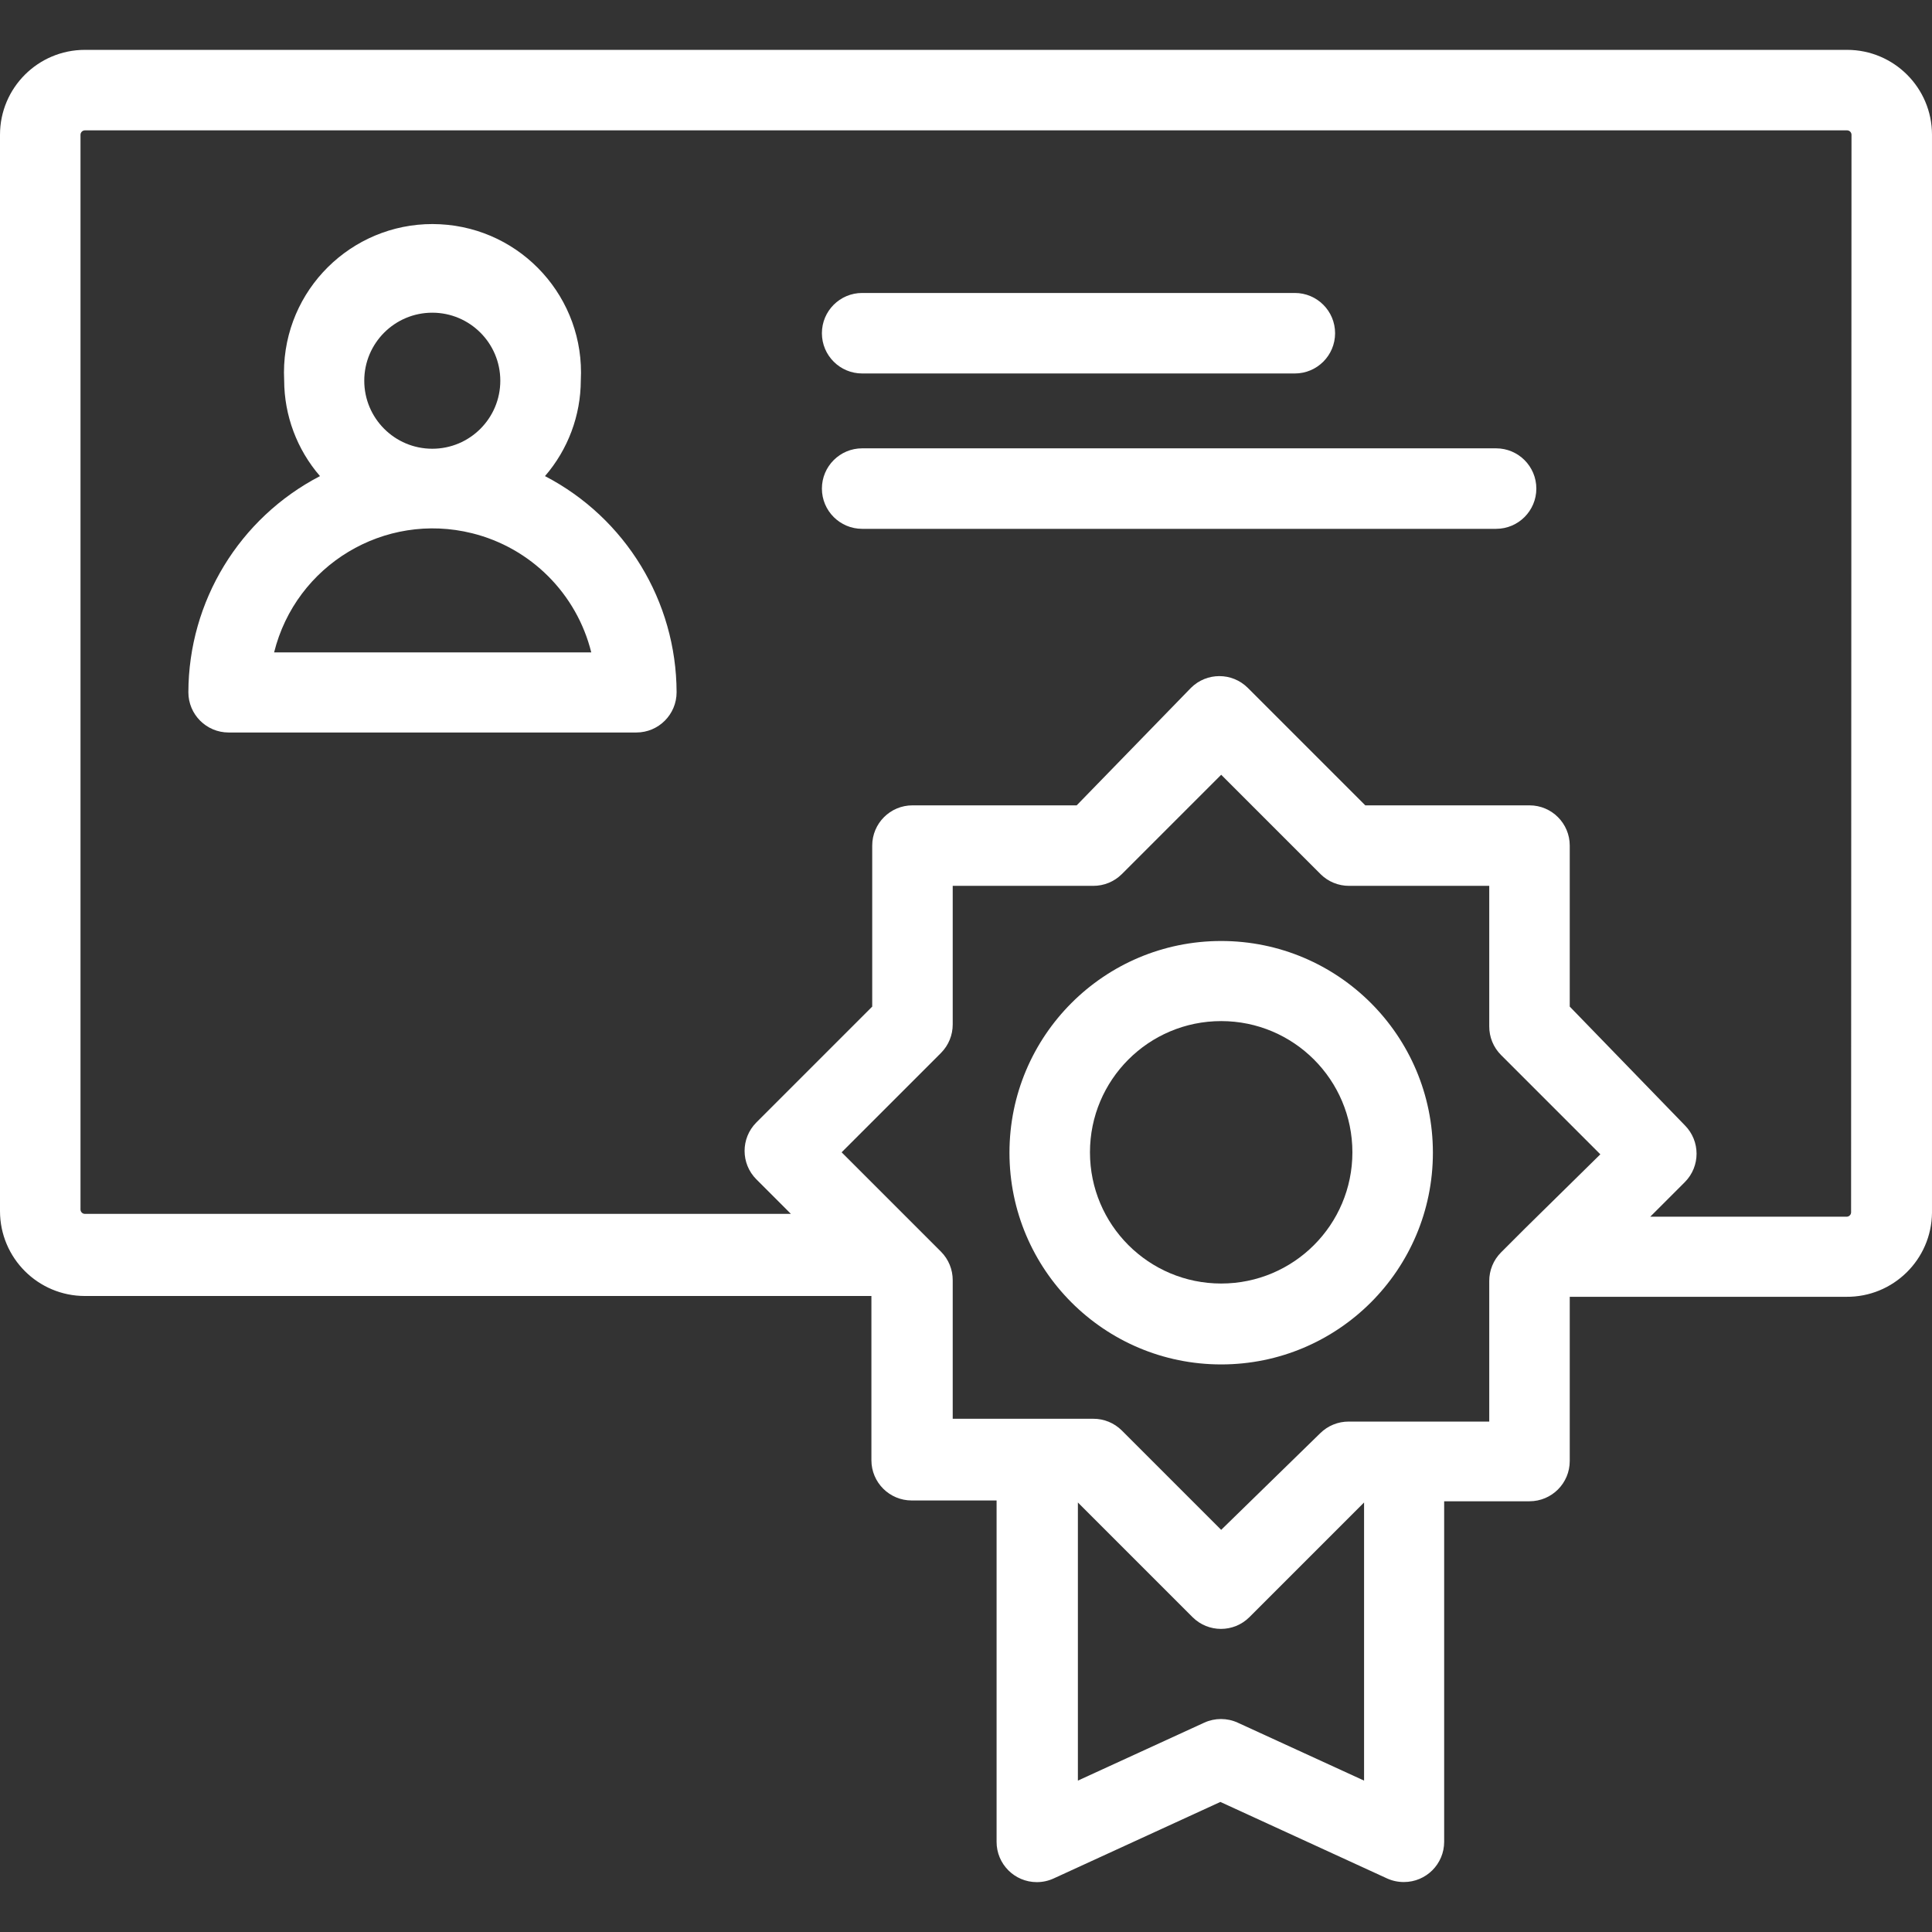
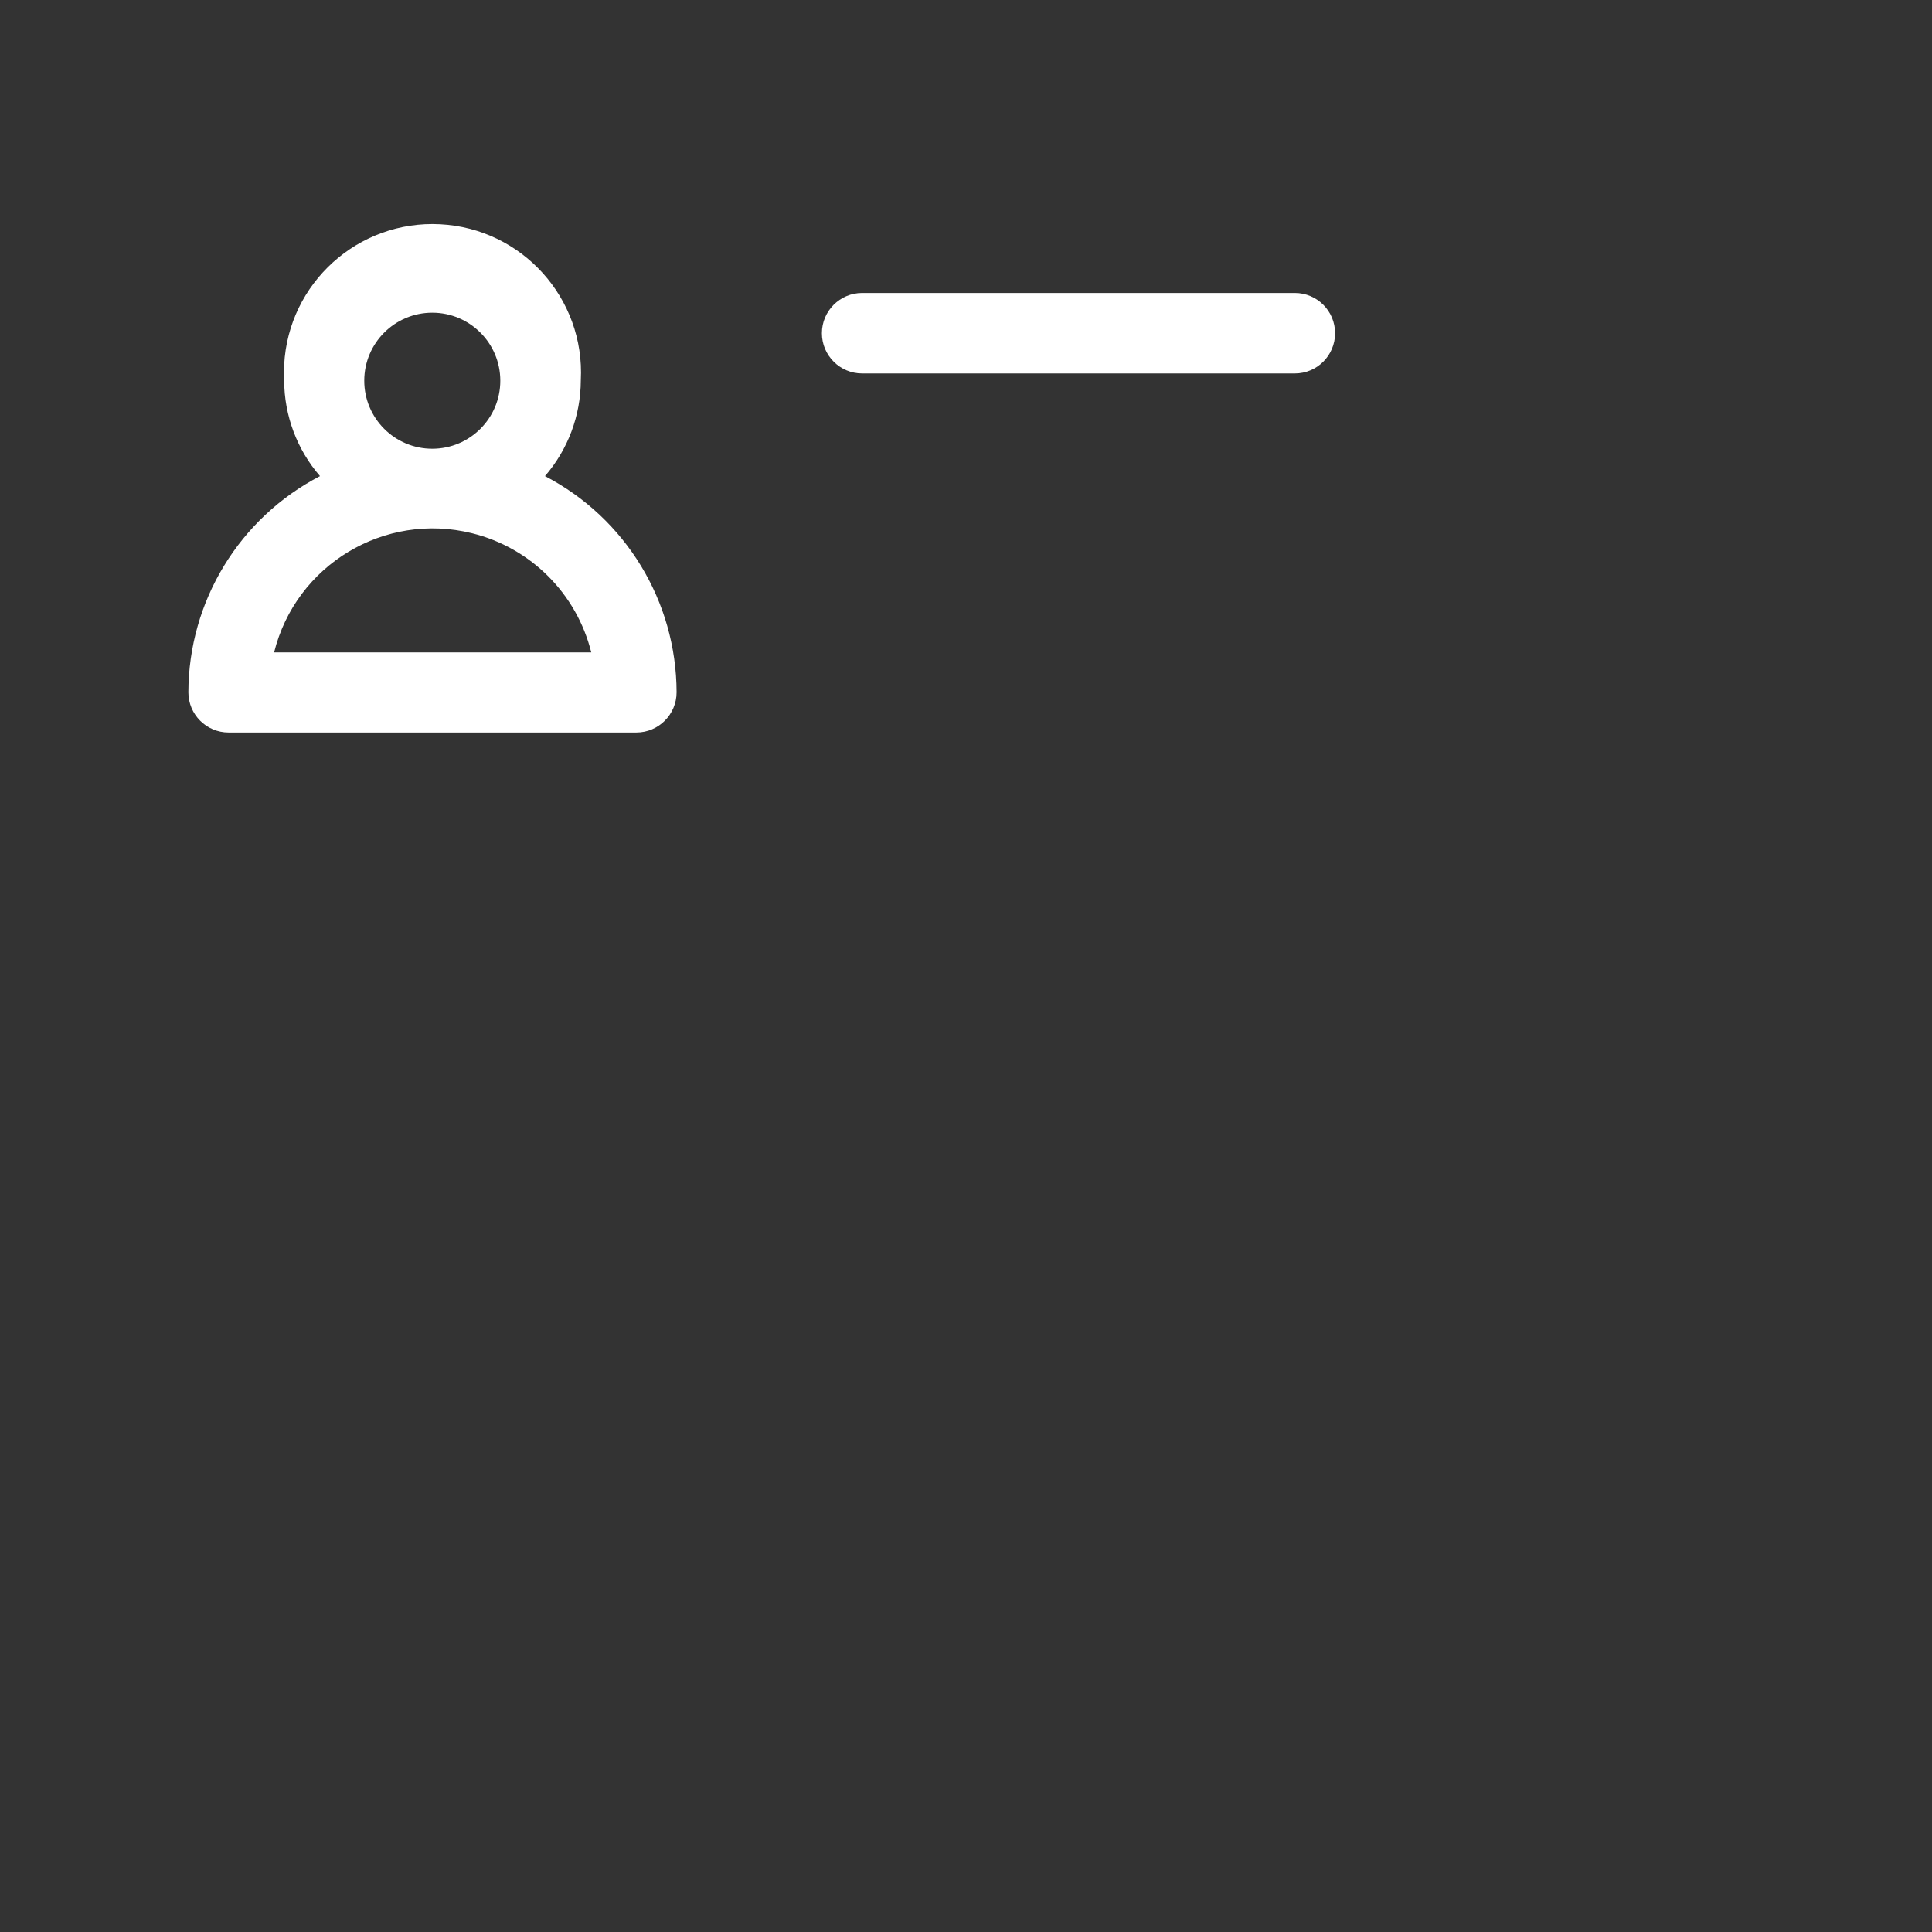
<svg xmlns="http://www.w3.org/2000/svg" id="Capa_1" x="0px" y="0px" viewBox="0 0 384.001 384.001" style="enable-background:new 0 0 384.001 384.001;" xml:space="preserve" width="512px" height="512px">
  <rect x="0" y="0" width="384.001" height="384.001" fill="#333333" stroke="none" />
  <g>
    <g>
      <g>
-         <path d="M367.12,9.91H16.88C7.557,9.91,0,17.468,0,26.79v213.92c0,9.323,7.557,16.88,16.88,16.88H173.2v32.64c0,4.418,3.582,8,8,8 h16.88v67.84c-0.011,4.418,3.562,8.009,7.98,8.02c1.167,0.003,2.321-0.25,3.38-0.74l33.12-15.2l33.12,15.2 c1.055,0.481,2.201,0.726,3.36,0.72c4.418,0,8-3.582,8-8v-67.68H304c4.418,0,8-3.582,8-8v-32.64h54.96 c9.322,0.089,16.951-7.396,17.04-16.718c0.001-0.107,0.001-0.214,0-0.322V26.79C384,17.468,376.443,9.91,367.12,9.91z M271.12,353.91L246,342.391c-2.109-0.962-4.531-0.962-6.64,0l-25.12,11.52v-55.28l22.8,22.8c3.12,3.102,8.16,3.102,11.28,0 l22.8-22.8V353.91z M303.12,244.15l-4.8,4.8c-1.497,1.51-2.332,3.554-2.32,5.68v27.92h-27.92c-2.126-0.012-4.17,0.823-5.68,2.32 l-19.68,19.2l-19.76-19.76c-1.51-1.497-3.554-2.332-5.68-2.32h-27.92v-27.52c0.012-2.126-0.823-4.17-2.32-5.68l-19.76-19.76 l19.76-19.76c1.497-1.51,2.332-3.554,2.32-5.68v-27.52h27.92c2.126,0.012,4.17-0.823,5.68-2.32l19.76-19.76l19.76,19.76 c1.51,1.497,3.554,2.332,5.68,2.32H296v27.92c-0.012,2.126,0.823,4.17,2.32,5.68l19.76,19.76L303.12,244.15z M367.92,240.95 c0,0.486-0.394,0.88-0.88,0.88H328l6.88-6.88c3.102-3.12,3.102-8.16,0-11.28L312,200.07v-32c0-4.418-3.582-8-8-8h-32.64 L248,136.71c-3.12-3.102-8.16-3.102-11.28,0L214,160.07h-32.64c-4.418,0-8,3.582-8,8v32l-23.04,23.04 c-3.102,3.12-3.102,8.16,0,11.28l6.88,6.88H16.88c-0.486,0-0.88-0.394-0.88-0.88V26.79c0-0.486,0.394-0.88,0.88-0.88h350.24 c0.486,0,0.88,0.394,0.88,0.88L367.92,240.95z" data-original="#000000" class="active-path" data-old_color="#000000" fill="#FFFFFF" />
-       </g>
+         </g>
    </g>
    <g>
      <g>
        <path d="M108.32,94.63c4.577-5.289,7.104-12.045,7.12-19.04c0.848-16.281-11.662-30.168-27.944-31.016 C71.215,43.726,57.328,56.237,56.48,72.518c-0.053,1.023-0.053,2.049,0,3.072c0.016,6.995,2.543,13.751,7.12,19.04 c-16.035,8.336-26.113,24.888-26.16,42.96c0,4.418,3.582,8,8,8h81.04c4.418,0,8-3.582,8-8 C134.433,119.518,124.355,102.967,108.32,94.63z M85.92,62.151C85.92,62.151,85.92,62.151,85.92,62.151 c7.467,0,13.52,6.053,13.52,13.52c0,7.467-6.053,13.52-13.52,13.52c-7.467,0-13.52-6.053-13.52-13.52 C72.4,68.204,78.453,62.151,85.92,62.151z M54.48,129.67c4.329-17.408,21.95-28.011,39.358-23.682 c11.669,2.902,20.78,12.013,23.682,23.682H54.48z" data-original="#000000" class="active-path" data-old_color="#000000" fill="#FFFFFF" />
      </g>
    </g>
    <g>
      <g>
        <path d="M257.36,58.23h-86c-4.418,0-8,3.582-8,8s3.582,8,8,8h86c4.418,0,8-3.582,8-8S261.778,58.23,257.36,58.23z" data-original="#000000" class="active-path" data-old_color="#000000" fill="#FFFFFF" />
      </g>
    </g>
    <g>
      <g>
-         <path d="M297.36,89.11h-126c-4.418,0-8,3.582-8,8s3.582,8,8,8h126c4.418,0,8-3.582,8-8S301.778,89.11,297.36,89.11z" data-original="#000000" class="active-path" data-old_color="#000000" fill="#FFFFFF" />
-       </g>
+         </g>
    </g>
    <g>
      <g>
        <g>
          <polygon points="242.72,187.031 242.72,187.031 242.72,187.031 " data-original="#000000" class="active-path" data-old_color="#000000" fill="#FFFFFF" />
-           <path d="M242.72,187.031c-23.24,0-42.08,18.84-42.08,42.08s18.84,42.08,42.08,42.08c23.24,0,42.08-18.84,42.08-42.08c0,0,0,0,0,0 C284.8,205.87,265.96,187.031,242.72,187.031z M268.8,229.031c0,14.404-11.676,26.08-26.08,26.08 c-14.404,0-26.08-11.676-26.08-26.08c0-14.404,11.676-26.08,26.08-26.08C257.124,202.951,268.8,214.627,268.8,229.031 L268.8,229.031z" data-original="#000000" class="active-path" data-old_color="#000000" fill="#FFFFFF" />
        </g>
      </g>
    </g>
  </g>
</svg>